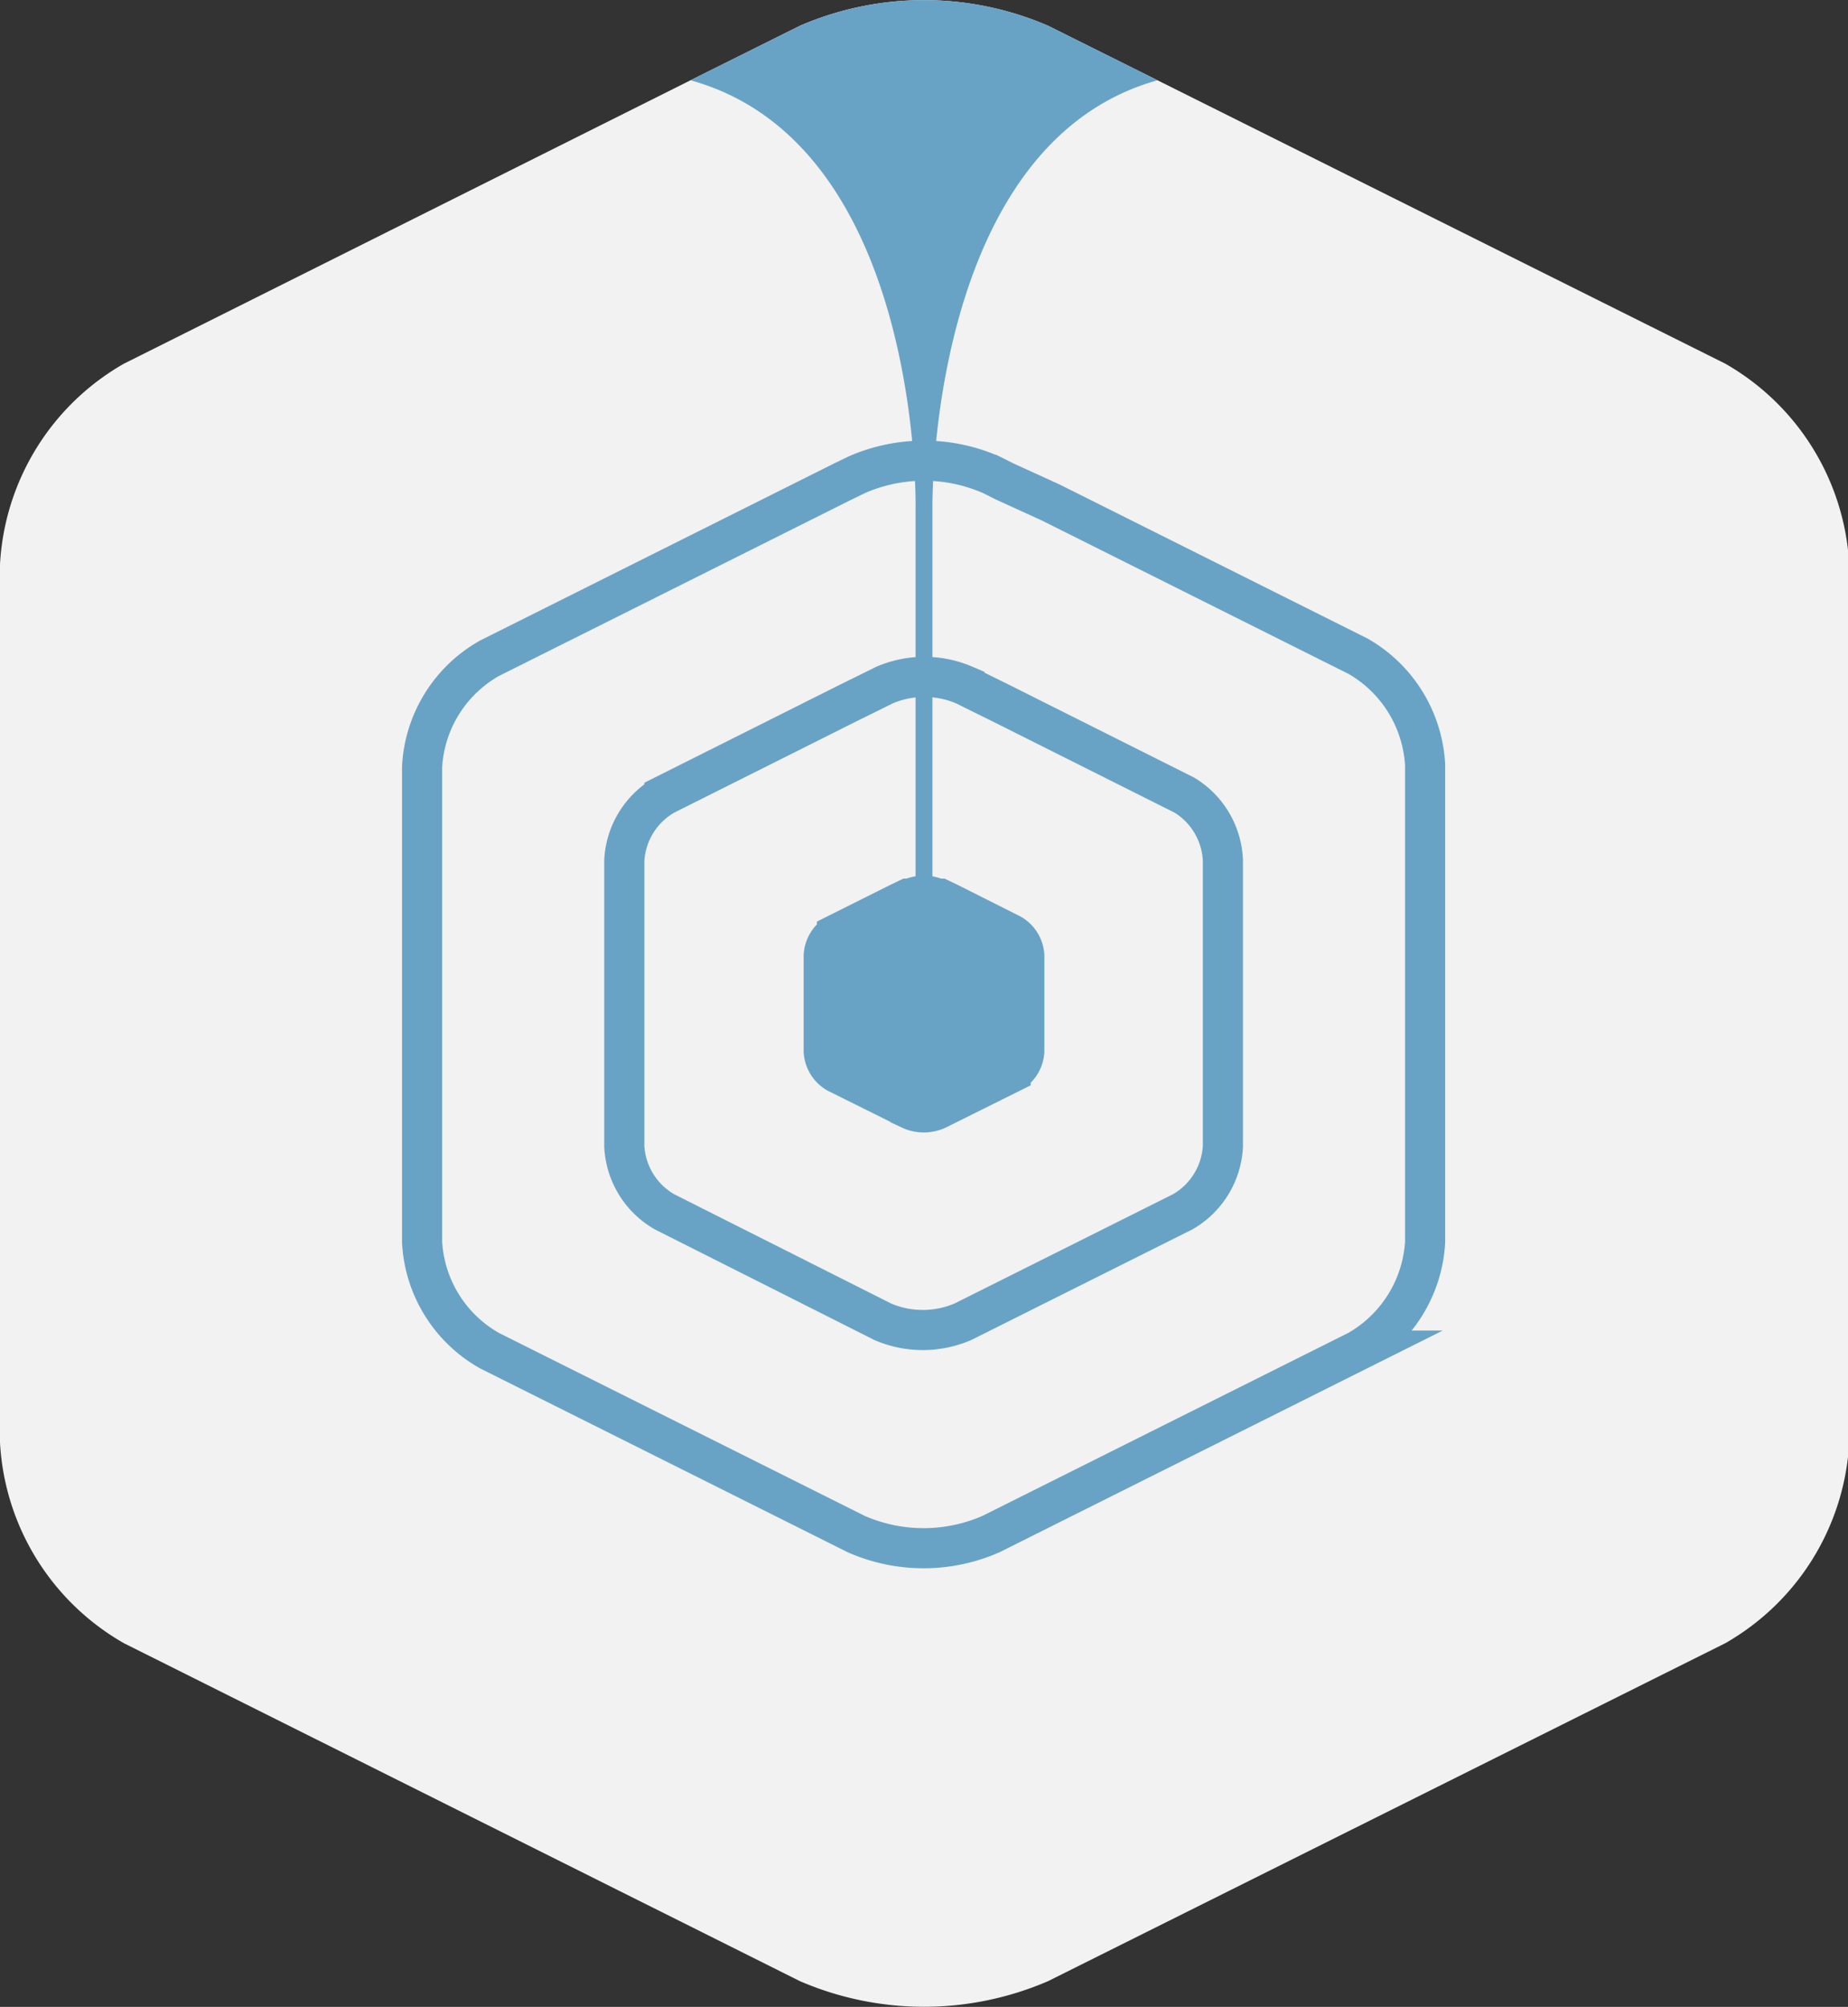
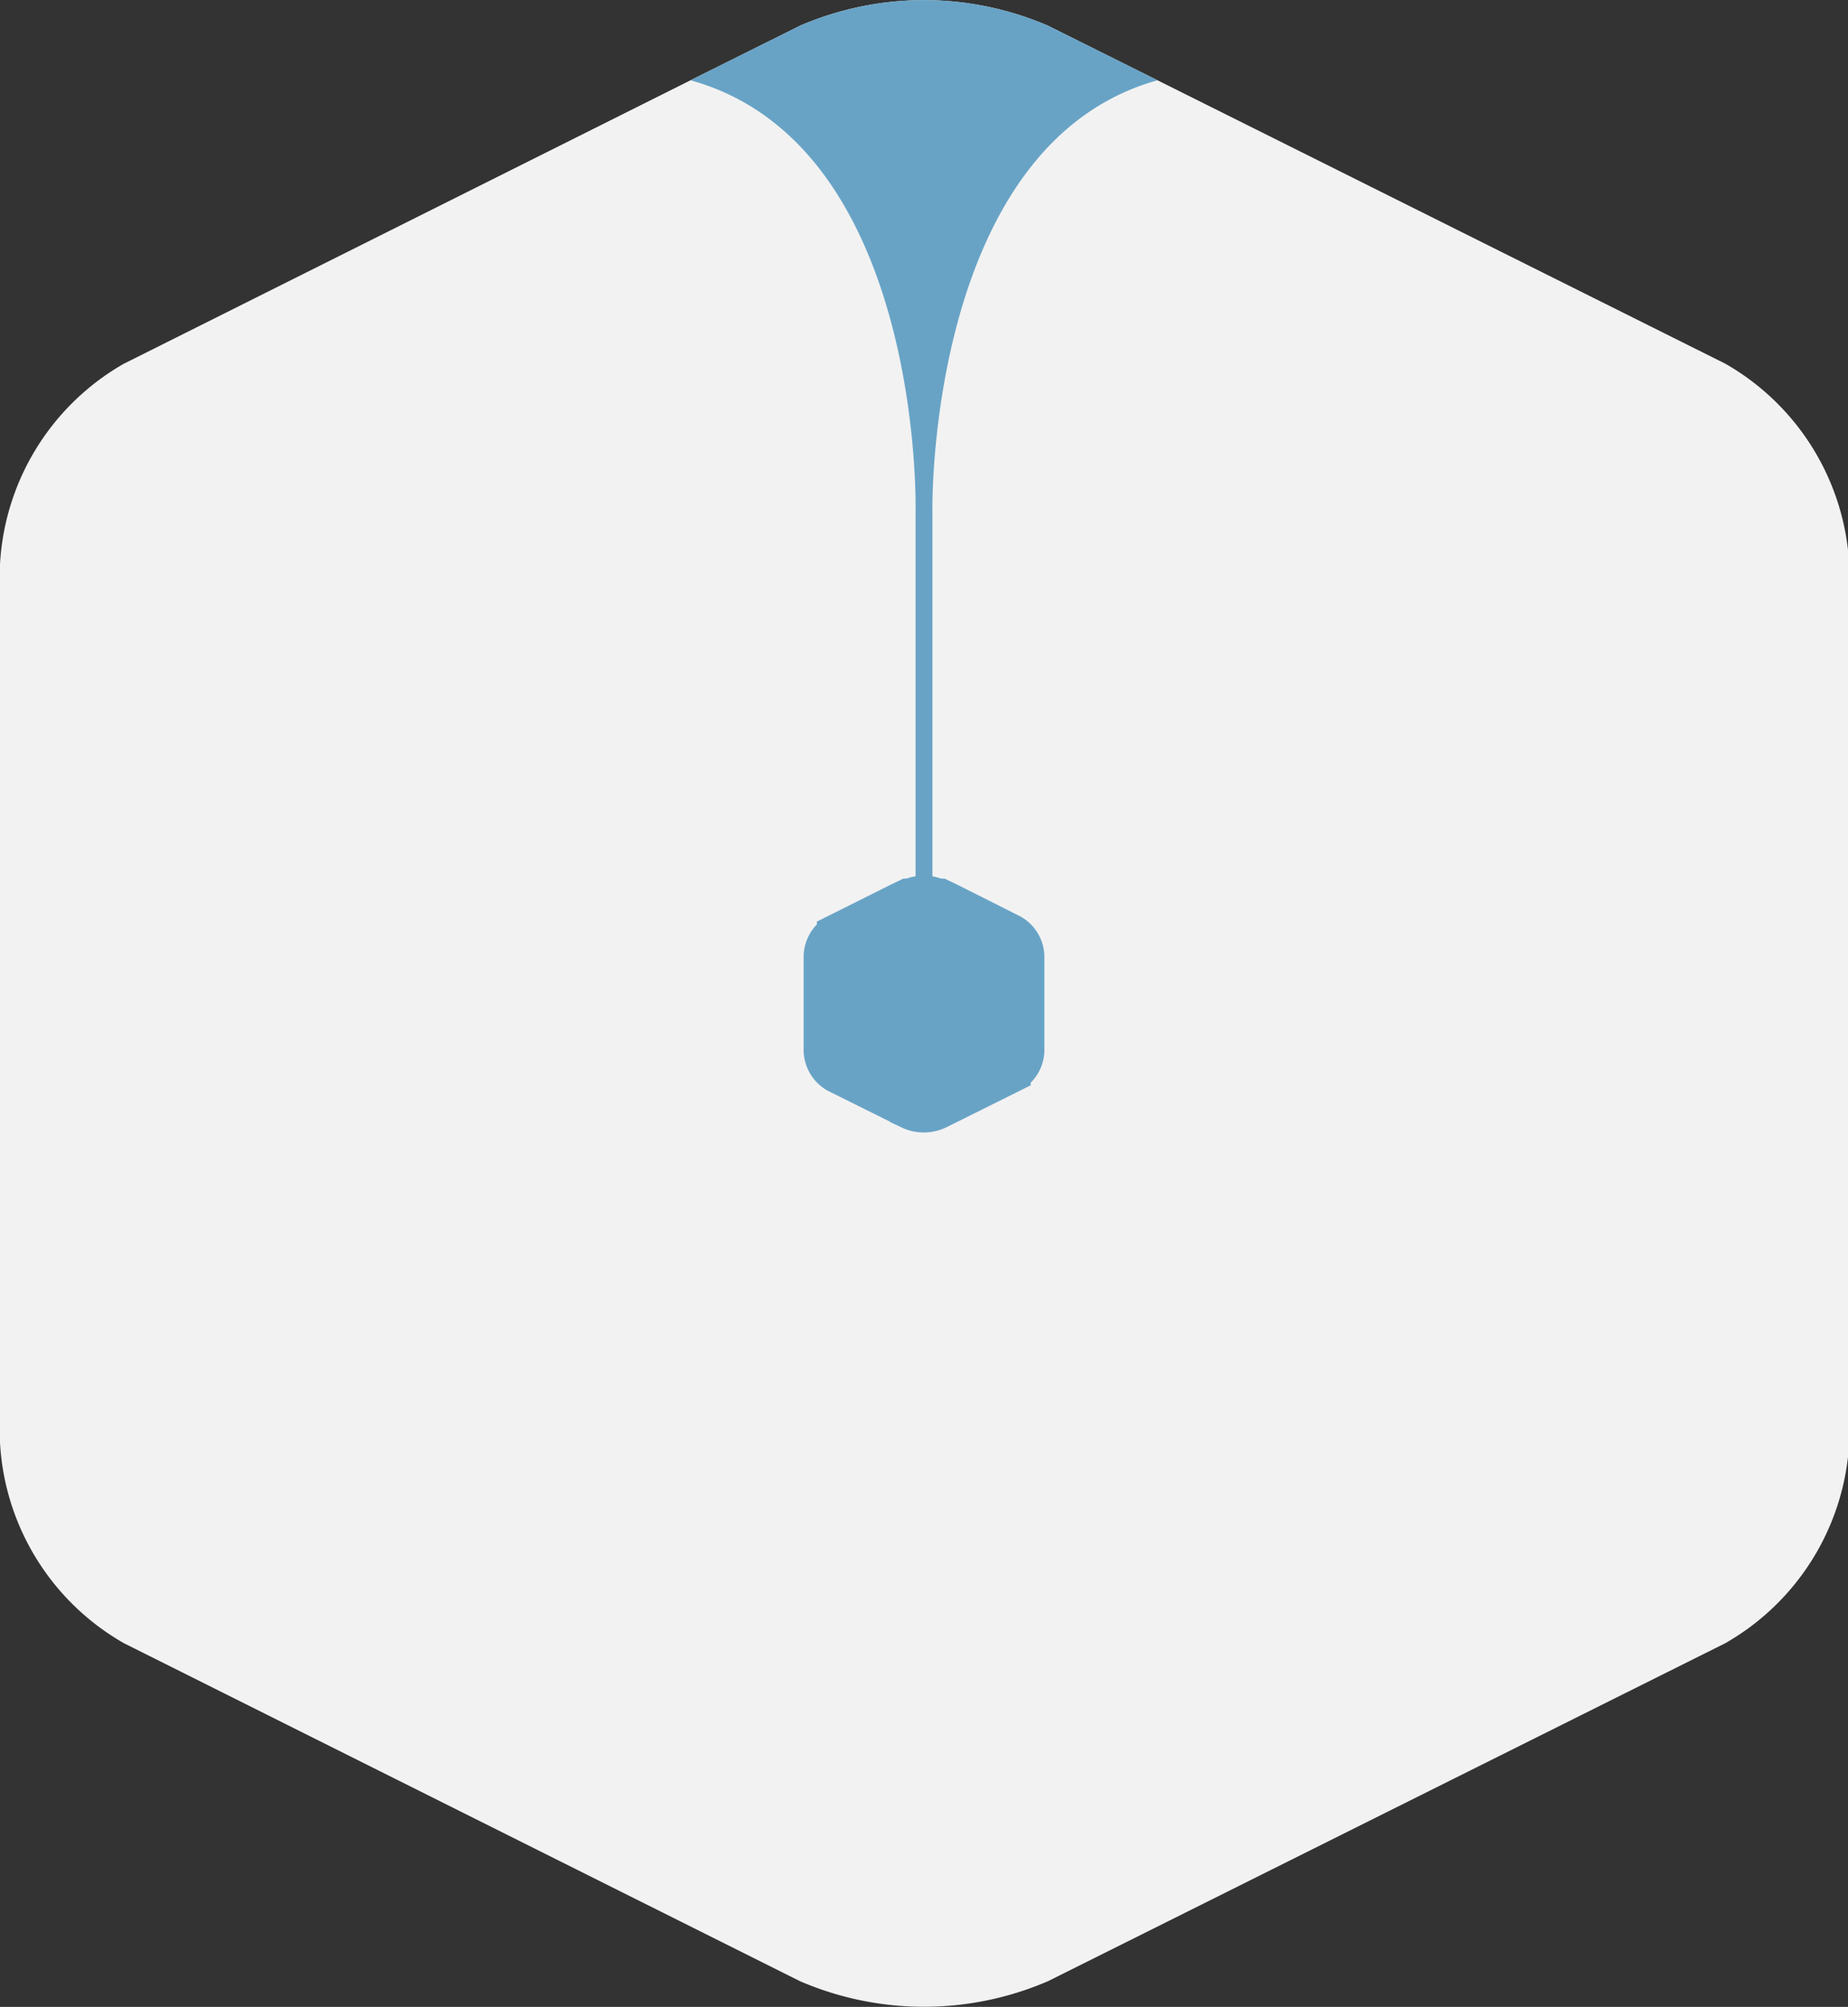
<svg xmlns="http://www.w3.org/2000/svg" viewBox="0 0 46.06 50">
  <rect x="0" y="0" width="46.06" height="50" fill="#333333" stroke="none" />
  <g id="Layer_2" data-name="Layer 2">
    <g id="Layer_1-2" data-name="Layer 1">
      <path d="M43,9.06,28.85,2,26.12.64a7.81,7.81,0,0,0-6.18,0L17.21,2,3.09,9.06a6.14,6.14,0,0,0-3.09,5V35.94a6.14,6.14,0,0,0,3.09,5l16.85,8.42a7.81,7.81,0,0,0,6.18,0L43,40.94a6.14,6.14,0,0,0,3.09-5V14.06A6.14,6.14,0,0,0,43,9.06Z" fill="#f2f2f2" />
-       <path d="M33.85,16.35l-7.66-3.83h0L25.05,12l-.34-.17a4.18,4.18,0,0,0-3.36,0L21,12l-1.14.57h0l-7.66,3.83a3.31,3.31,0,0,0-1.68,2.71V30.94a3.31,3.31,0,0,0,1.68,2.71l9.14,4.57a4.18,4.18,0,0,0,3.36,0l9.14-4.57a3.33,3.33,0,0,0,1.68-2.71V19.06A3.33,3.33,0,0,0,33.85,16.35Z" fill="none" stroke="#68a3c6" stroke-miterlimit="10" />
-       <path d="M29.52,19.81l-4.59-2.3h0l-.69-.34-.2-.1a2.53,2.53,0,0,0-2,0l-.2.1-.69.34h0l-4.59,2.3a2,2,0,0,0-1,1.63v7.12a2,2,0,0,0,1,1.63L22,32.93a2.53,2.53,0,0,0,2,0l5.48-2.74a2,2,0,0,0,1-1.63V21.44A2,2,0,0,0,29.52,19.81Z" fill="none" stroke="#68a3c6" stroke-miterlimit="10" />
      <path d="M25.19,23.27l-1.53-.77h0l-.23-.11-.07,0a.79.79,0,0,0-.67,0l-.06,0-.23.11h0l-1.54.77a.67.67,0,0,0-.33.54v2.38a.67.67,0,0,0,.33.54l1.83.91a.79.79,0,0,0,.67,0l1.83-.91a.66.66,0,0,0,.34-.54V23.81A.66.66,0,0,0,25.19,23.27Z" fill="#68a3c6" stroke="#68a3c6" stroke-miterlimit="10" />
      <path d="M22.82,12.68v9.61h.42V12.68S23.11,3.6,28.85,2L26.12.64a7.81,7.81,0,0,0-6.18,0L17.21,2C23,3.6,22.82,12.68,22.82,12.68Z" fill="#68a3c6" />
    </g>
  </g>
</svg>